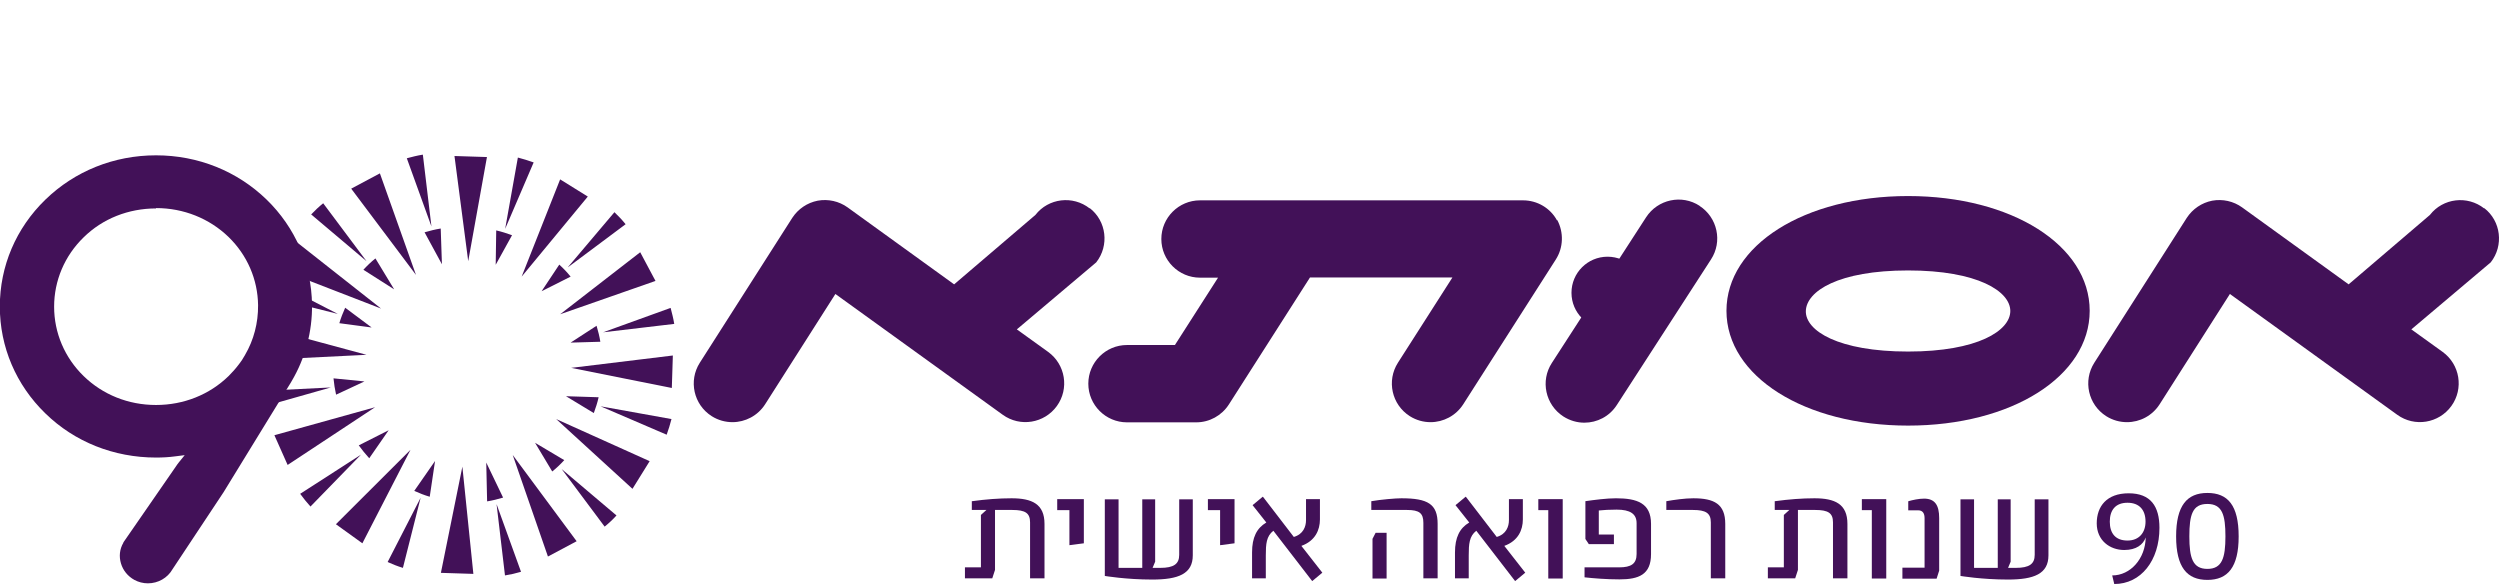
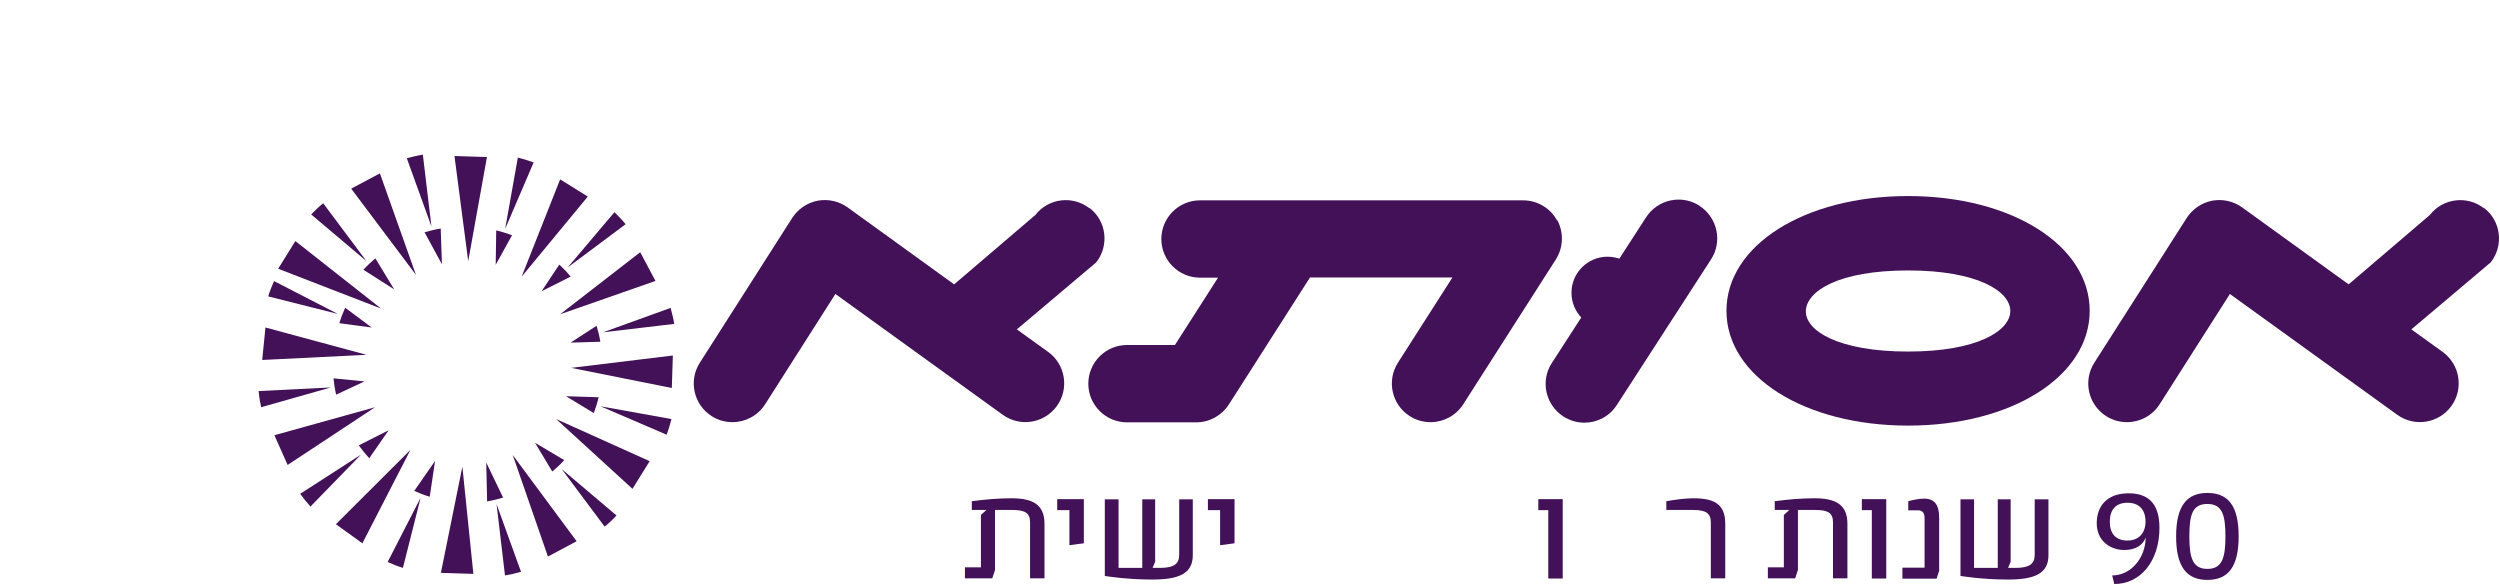
<svg xmlns="http://www.w3.org/2000/svg" id="Layer_2" data-name="Layer 2" viewBox="0 0 145.5 34">
  <defs>
    <style>
      .cls-1 {
        fill: none;
      }

      .cls-2 {
        clip-path: url(#clippath-1);
      }

      .cls-3 {
        clip-path: url(#clippath);
      }

      .cls-4 {
        fill: #421158;
      }
    </style>
    <clipPath id="clippath">
      <rect class="cls-1" width="145.5" height="34" />
    </clipPath>
    <clipPath id="clippath-1">
      <rect class="cls-1" x="-6" y="6" width="152.44" height="28" />
    </clipPath>
  </defs>
  <g id="Layer_1-2" data-name="Layer 1">
    <g class="cls-3">
      <g class="cls-2">
        <g>
          <path class="cls-4" d="M98.92,11.98c-1.04-.68-2.44-.38-3.12.67l-5.48,8.47c-.68,1.04-.38,2.44.67,3.12.38.24.8.36,1.22.36.74,0,1.46-.36,1.89-1.03l5.48-8.47c.68-1.04.38-2.44-.67-3.12h0Z" />
          <path class="cls-4" d="M144.58,12.13c-.98-.77-2.4-.6-3.16.38l-4.73,4.04-6.2-4.48c-.5-.36-1.13-.5-1.74-.39-.61.12-1.14.48-1.48,1l-5.38,8.43c-.67,1.05-.36,2.44.69,3.11.38.24.8.35,1.21.35.75,0,1.47-.37,1.9-1.04l4.09-6.42,9.74,7.03c1.01.73,2.42.5,3.15-.51.73-1.01.5-2.42-.51-3.15l-1.82-1.31,4.62-3.9c.77-.98.6-2.4-.38-3.16h0Z" />
          <path class="cls-4" d="M63.42,12.13c-.98-.77-2.4-.6-3.16.38l-4.73,4.04-6.2-4.48c-.5-.36-1.13-.5-1.74-.39-.61.12-1.14.48-1.48,1l-5.38,8.43c-.67,1.05-.36,2.44.69,3.11.38.24.8.35,1.21.35.74,0,1.47-.37,1.9-1.04l4.09-6.42,9.74,7.03c1.01.73,2.42.5,3.15-.51.73-1.01.5-2.42-.51-3.15l-1.82-1.31,4.62-3.9c.77-.98.6-2.4-.38-3.16Z" />
          <path class="cls-4" d="M90.62,12.83c-.39-.72-1.15-1.17-1.98-1.17h-18.8c-1.24,0-2.25,1.01-2.25,2.25s1.01,2.25,2.25,2.25h1.05l-2.51,3.92h-2.79c-1.24,0-2.25,1.01-2.25,2.25s1.01,2.25,2.25,2.25h4.03c.77,0,1.48-.39,1.9-1.04l4.72-7.39h8.29l-3.17,4.96c-.67,1.05-.36,2.44.69,3.11.38.24.8.35,1.21.35.74,0,1.47-.37,1.9-1.04l5.39-8.43c.44-.69.47-1.57.08-2.3h0s0,0,0,0Z" />
          <path class="cls-4" d="M111.05,11.41c-6.03,0-10.57,2.87-10.57,6.68s4.54,6.68,10.57,6.68,10.57-2.87,10.57-6.68-4.54-6.68-10.57-6.68ZM111.05,20.46c-4.06,0-5.98-1.21-5.95-2.36.03-1.15,1.89-2.36,5.95-2.36s5.95,1.22,5.95,2.36-1.89,2.36-5.95,2.36Z" />
          <path class="cls-4" d="M93.56,19.14c1.16,0,2.1-.94,2.1-2.1s-.94-2.1-2.1-2.1-2.1.94-2.1,2.1.94,2.1,2.1,2.1Z" />
          <path class="cls-4" d="M21.33,20.65l-5.88-1.59-.19,1.89M15.05,22.76c.03.32.08.63.15.94l4.05-1.15-4.2.21h0ZM21.83,23.7l-5.86,1.63.77,1.73M21.01,26.46l-3.54,2.28c.19.26.39.51.6.74l2.94-3.02ZM23.89,26.18l-4.34,4.33,1.54,1.11M24.48,28.97l-1.92,3.74c.29.13.59.25.89.34l1.03-4.08ZM25.32,26.83l-1.21,1.74c.29.13.59.25.9.34M25.66,33.34l1.89.06-.64-6.24M30.32,33.27l-1.42-3.93.49,4.15c.32-.05.62-.12.93-.21ZM31.89,32.39l1.67-.89-3.72-5.02M32.69,27.3l2.5,3.35c.25-.2.48-.42.69-.65l-3.19-2.7ZM36.81,28.45l1-1.61-5.44-2.45M34.96,23.65l3.84,1.65c.11-.3.2-.6.28-.91l-4.11-.74ZM39.1,22.58l.06-1.89-5.92.72M39.24,18.85c-.05-.32-.13-.62-.21-.93l-3.93,1.42,4.15-.49h0ZM38.15,16.35l-.89-1.67-4.66,3.61M33.06,15.55l3.35-2.5c-.2-.25-.42-.48-.65-.7l-2.7,3.19h0ZM30.36,16.1l3.85-4.66-1.61-1M28.35,29.18c.31-.05.63-.13.93-.22l-.98-2.04M31.14,25.77l1,1.67c.25-.2.48-.42.7-.66M31.52,16.95l1.69-.85c-.2-.25-.42-.48-.66-.7M33.21,19.94l1.73-.05c-.05-.31-.13-.63-.22-.93M32.94,23.06l1.62.98c.11-.3.21-.61.28-.92M28.85,15.41l.95-1.72c-.3-.11-.61-.21-.92-.28M31.05,9.45c-.3-.11-.61-.2-.91-.28l-.74,4.15,1.66-3.87h0ZM27.25,15.2l1.09-6.06-1.89-.06M23.68,9.22l1.43,3.96-.5-4.18c-.32.05-.63.13-.93.21h0ZM24.21,16l-2.1-5.91-1.67.89M21.33,15.2l-2.52-3.37c-.25.2-.48.42-.7.65l3.22,2.72h0ZM22.62,25.04l-1.74.88c.19.26.39.51.61.75M22.94,16.84l-1.09-1.8c-.25.2-.48.42-.7.66M25.72,15.38l-.07-2.08c-.32.05-.63.13-.94.22M21.21,22.2l-1.8-.18c.03.32.08.64.15.95M20.09,17.91c-.13.29-.25.59-.34.9l1.88.25M22.18,17.96l-4.99-3.93-1,1.61M19.66,18.27l-3.71-1.91c-.13.29-.25.59-.34.89l4.05,1.02Z" />
-           <path class="cls-4" d="M15.52,11.62c-1.71-1.66-3.99-2.58-6.44-2.58s-4.73.92-6.44,2.58c-1.71,1.66-2.65,3.87-2.65,6.22s.94,4.56,2.65,6.22c1.7,1.66,3.99,2.57,6.44,2.57.38,0,.75-.02,1.12-.07l.55-.07-.34.42c-.06.08-.12.15-.16.22l-3.07,4.44v.02c-.22.37-.26.8-.14,1.2.12.41.4.75.78.96.24.13.51.2.79.2.59,0,1.14-.31,1.43-.82l2.97-4.48,3.92-6.39.04-.07c.8-1.35,1.21-2.89,1.19-4.46-.03-2.31-.97-4.49-2.65-6.12h0ZM9.08,12.11c1.6,0,3.1.6,4.22,1.68,1.09,1.06,1.7,2.47,1.72,3.97.01,1.03-.25,2.03-.76,2.9l-.18.3h0s-.13.18-.13.18c-.02.03-.04.05-.06.08-.18.24-.38.46-.59.67-1.11,1.08-2.61,1.68-4.22,1.68s-3.1-.6-4.21-1.68c-1.11-1.08-1.72-2.52-1.72-4.04s.61-2.96,1.72-4.04c1.11-1.09,2.61-1.68,4.22-1.68h0Z" />
          <path class="cls-4" d="M56.57,29.17c.8-.11,1.57-.17,2.3-.17,1.19,0,1.92.33,1.92,1.49v3.17h-.84v-3.26c0-.54-.28-.72-1.03-.72h-1.01v3.49l-.16.49h-1.59v-.64h.93v-3.05l.32-.29h-.85v-.52h0Z" />
          <path class="cls-4" d="M63.08,29.05v2.57l-.84.11v-2.04h-.71v-.64h1.55Z" />
          <path class="cls-4" d="M69.42,29.06v3.26c0,1.08-.84,1.41-2.36,1.41s-2.76-.21-2.76-.21v-4.46h.8v3.99h1.38v-3.99h.75v3.63l-.15.36h.45c.79,0,1.1-.23,1.1-.76v-3.23h.8,0Z" />
          <path class="cls-4" d="M71.85,29.05v2.57l-.84.11v-2.04h-.71v-.64h1.55Z" />
-           <path class="cls-4" d="M73.51,28.92l1.79,2.33c.55-.16.71-.6.71-.98v-1.22h.81v1.18c0,.61-.27,1.25-1.08,1.54l1.22,1.56-.59.49-2.26-2.93c-.41.32-.44.77-.44,1.44v1.33h-.8v-1.51c0-.87.27-1.41.83-1.74l-.8-1.01.59-.49h0Z" />
-           <path class="cls-4" d="M79.81,29.17c.57-.1,1.42-.17,1.75-.17,1.55,0,2.11.34,2.11,1.49v3.17h-.83v-3.23c0-.56-.23-.75-.95-.75h-2.08v-.52h0ZM80.7,31.01v2.66h-.82v-2.31l.18-.35h.64Z" />
-           <path class="cls-4" d="M85.32,28.92l1.79,2.33c.55-.16.71-.6.71-.98v-1.22h.81v1.18c0,.61-.27,1.25-1.08,1.54l1.22,1.56-.59.49-2.26-2.93c-.41.32-.44.77-.44,1.44v1.33h-.8v-1.51c0-.87.27-1.41.83-1.74l-.8-1.01.59-.49h0Z" />
          <path class="cls-4" d="M90.95,29.05v4.62h-.84v-3.98h-.58v-.64h1.42Z" />
-           <path class="cls-4" d="M92.26,29.17c.55-.08,1.26-.17,1.79-.17,1.23,0,2.04.28,2.04,1.49v1.76c0,1.2-.72,1.47-1.84,1.47-.74,0-1.49-.06-2.03-.12v-.58h2.01c.71,0,1.02-.21,1.02-.78v-1.79c0-.54-.37-.79-1.16-.79-.43,0-.74.02-1.04.05v1.4h.88v.56h-1.46l-.2-.3v-2.2h0Z" />
          <path class="cls-4" d="M96.98,29.17c.45-.08,1.08-.17,1.57-.17,1.21,0,1.86.33,1.86,1.49v3.17h-.84v-3.26c0-.54-.3-.72-1.03-.72h-1.56v-.52Z" />
          <path class="cls-4" d="M103.3,29.17c.81-.11,1.57-.17,2.3-.17,1.19,0,1.92.33,1.92,1.49v3.17h-.84v-3.26c0-.54-.28-.72-1.03-.72h-1.01v3.49l-.16.49h-1.59v-.64h.93v-3.05l.32-.29h-.85v-.52h0Z" />
          <path class="cls-4" d="M109.78,29.05v4.62h-.84v-3.98h-.58v-.64h1.42Z" />
          <path class="cls-4" d="M111.07,29.17c.24-.07.61-.15.91-.15.63,0,.88.38.88,1.13v3.06l-.15.47h-1.99v-.64h1.29v-2.88c0-.26-.09-.46-.38-.46h-.57v-.52h0Z" />
          <path class="cls-4" d="M119.22,29.06v3.26c0,1.08-.84,1.41-2.36,1.41s-2.76-.21-2.76-.21v-4.46h.79v3.99h1.38v-3.99h.75v3.63l-.15.36h.45c.79,0,1.1-.23,1.1-.76v-3.23h.79Z" />
          <path class="cls-4" d="M124.88,31.28c-.15.42-.55.73-1.25.73-.84,0-1.6-.56-1.6-1.55s.58-1.75,1.86-1.75,1.79.76,1.79,2.01c0,1.91-1.08,3.27-2.63,3.27l-.12-.5c1.07,0,1.93-.98,1.95-2.21h0ZM122.79,30.36c0,.69.34,1.1,1.03,1.1s1.05-.48,1.05-1.1c0-.68-.36-1.1-1.05-1.1s-1.03.42-1.03,1.1Z" />
          <path class="cls-4" d="M130.29,31.22c0,1.79-.63,2.53-1.82,2.53s-1.82-.74-1.82-2.53.63-2.53,1.82-2.53,1.82.72,1.82,2.53ZM127.42,31.22c0,1.24.19,1.89,1.05,1.89s1.05-.65,1.05-1.89-.18-1.89-1.05-1.89-1.05.63-1.05,1.89Z" />
        </g>
      </g>
    </g>
  </g>
</svg>